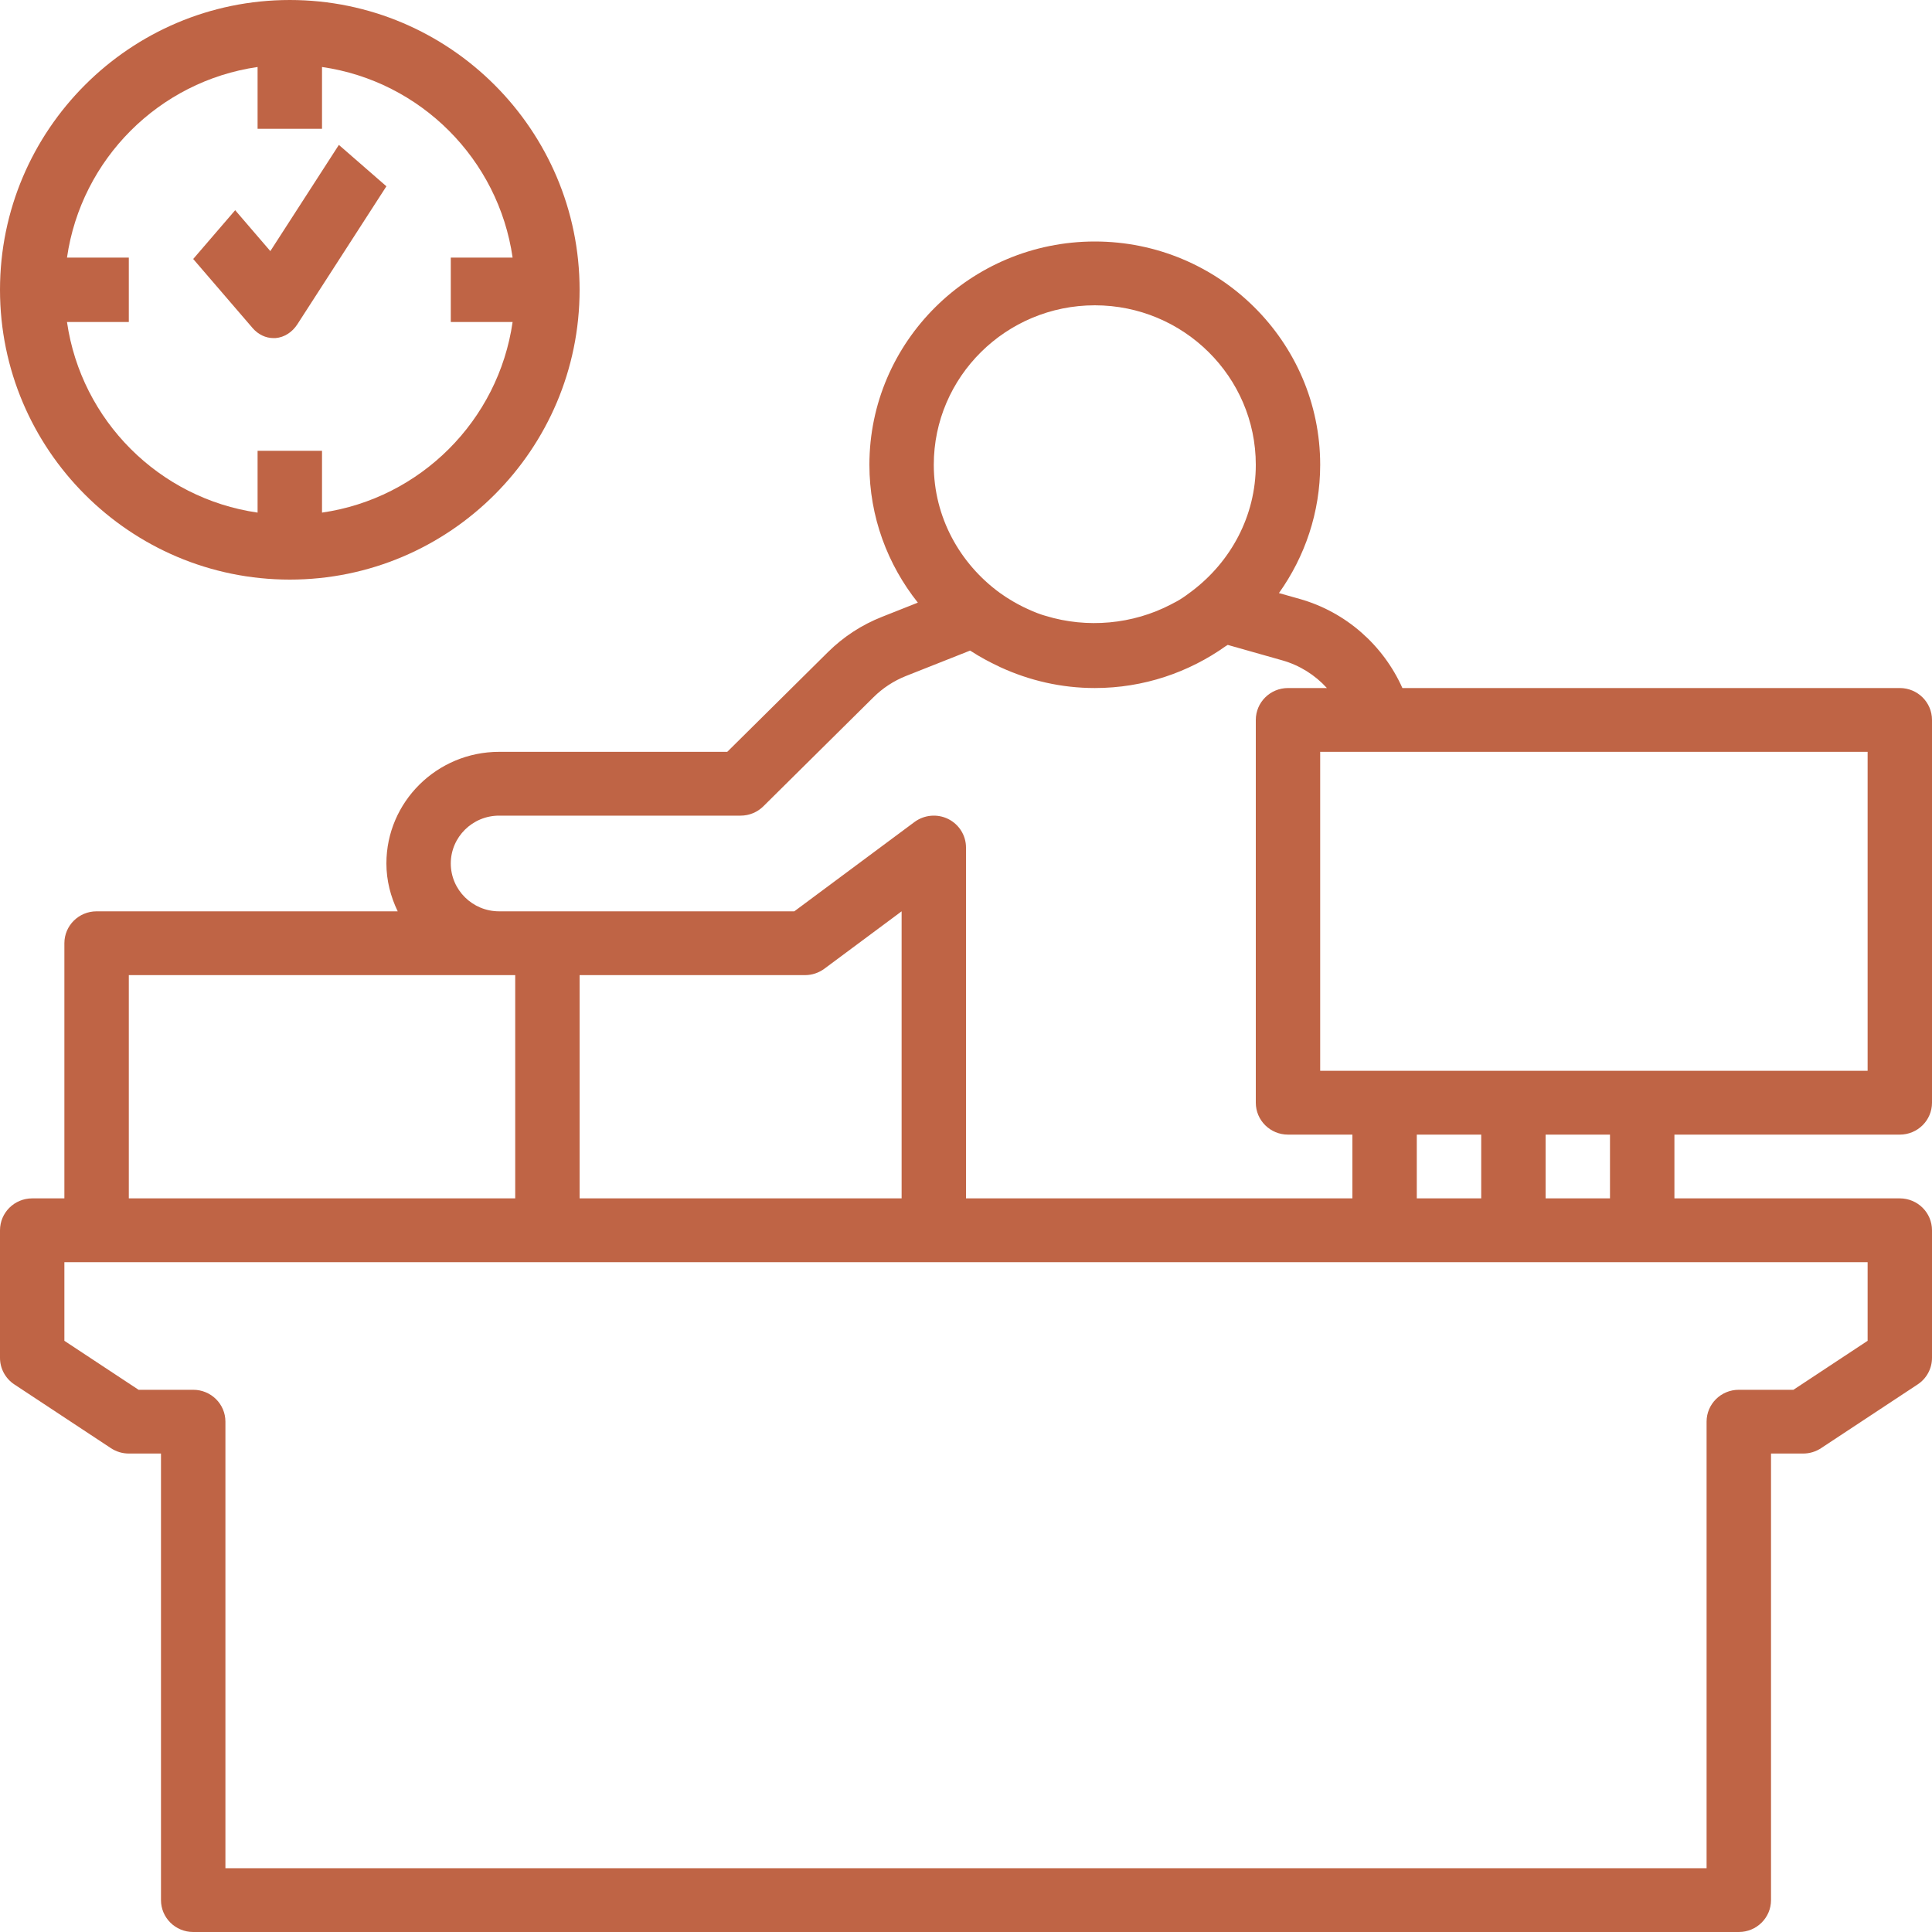
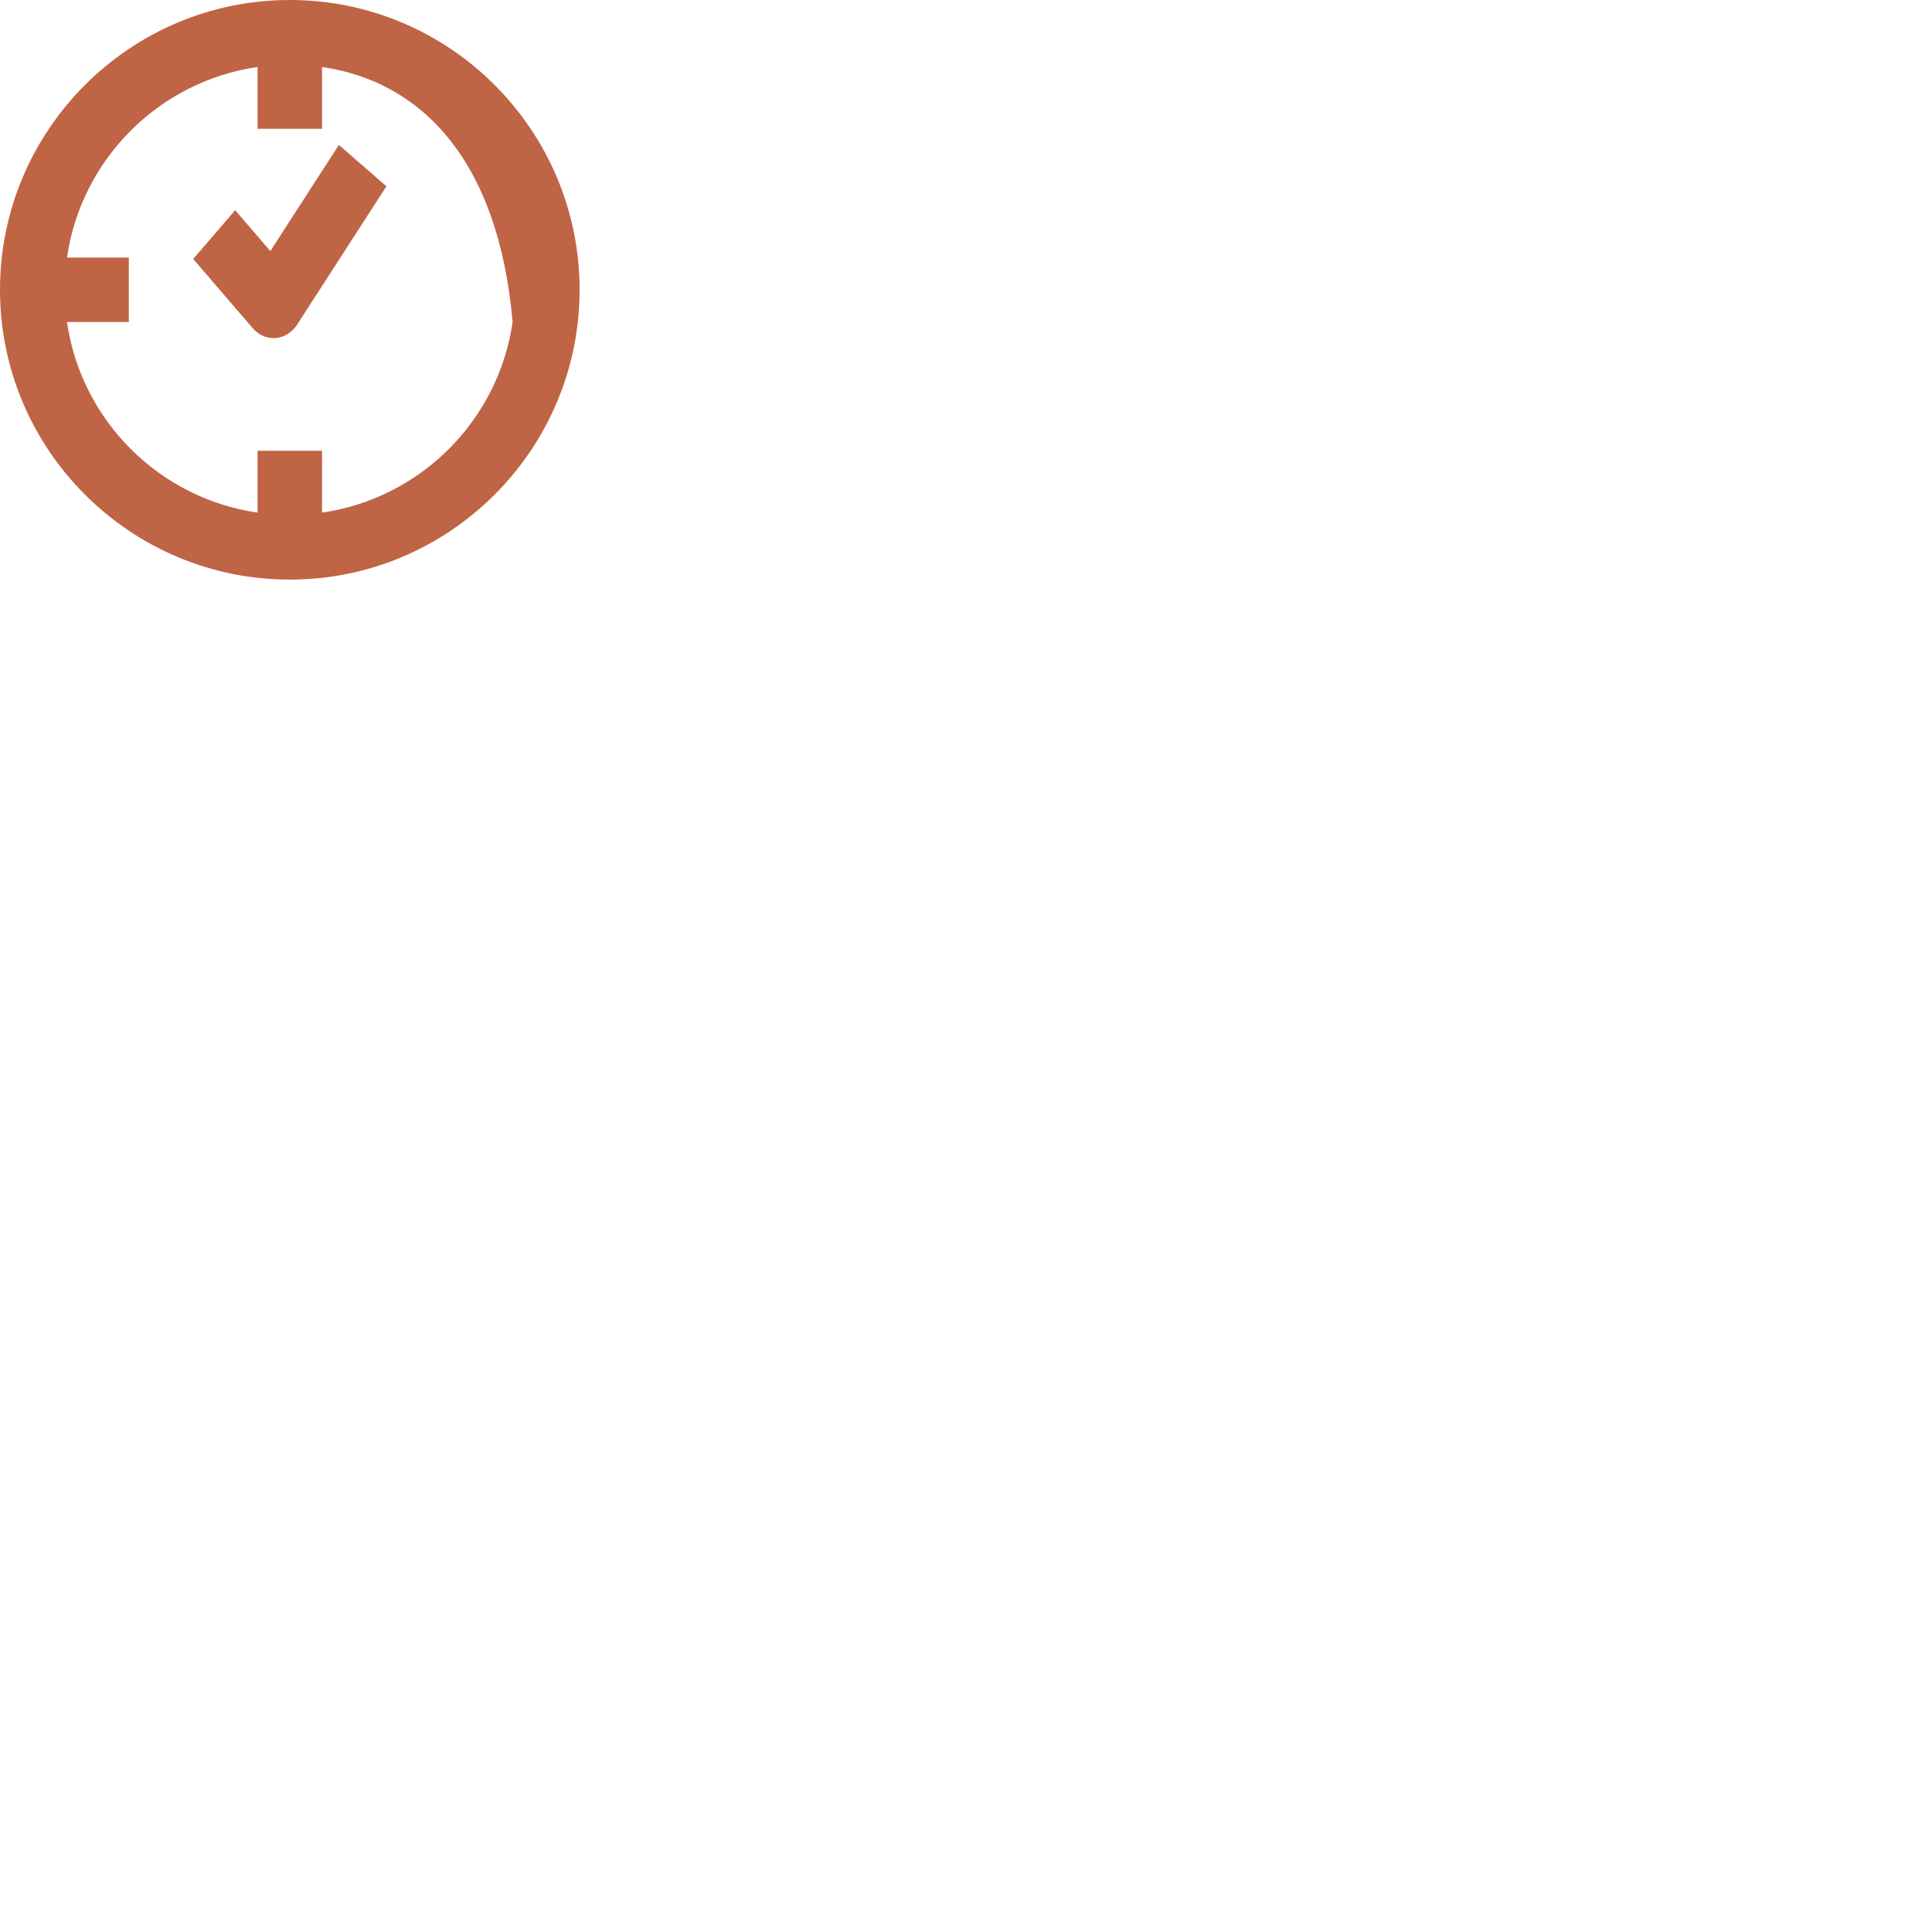
<svg xmlns="http://www.w3.org/2000/svg" width="40" height="40" viewBox="0 0 40 40" fill="none">
-   <path fill-rule="evenodd" clip-rule="evenodd" d="M39.333 23.491C39.702 23.491 40 23.195 40 22.83V14.906C40 14.541 39.702 14.245 39.333 14.245H29.035C28.639 13.358 27.865 12.672 26.915 12.402L26.479 12.279C27.015 11.527 27.333 10.611 27.333 9.623C27.333 7.074 25.239 5 22.667 5C20.094 5 18 7.074 18 9.623C18 10.7 18.377 11.69 19.003 12.477L18.261 12.771C17.838 12.938 17.462 13.184 17.141 13.502L15.057 15.566H10.333C9.047 15.566 8 16.603 8 17.877C8 18.233 8.089 18.567 8.234 18.868H2C1.631 18.868 1.333 19.164 1.333 19.528V24.811H0.667C0.298 24.811 0 25.107 0 25.472V28.113C0 28.334 0.111 28.54 0.297 28.663L2.297 29.983C2.406 30.055 2.535 30.094 2.667 30.094H3.333V39.34C3.333 39.704 3.631 40 4 40H36C36.369 40 36.667 39.704 36.667 39.34V30.094H37.333C37.465 30.094 37.594 30.055 37.703 29.983L39.703 28.663C39.889 28.54 40 28.334 40 28.113V25.472C40 25.107 39.702 24.811 39.333 24.811H34.667V23.491H39.333ZM22.667 6.321C24.505 6.321 26 7.802 26 9.623C26 10.686 25.481 11.624 24.691 12.228C24.602 12.295 24.513 12.362 24.419 12.419C24.382 12.442 24.343 12.462 24.304 12.482C24.284 12.493 24.264 12.503 24.244 12.514C23.451 12.928 22.505 13.012 21.653 12.752C21.646 12.75 21.639 12.748 21.632 12.746L21.619 12.742L21.619 12.742L21.619 12.742L21.619 12.742C21.603 12.738 21.588 12.733 21.573 12.728C21.439 12.684 21.309 12.625 21.182 12.564C21.109 12.528 21.037 12.489 20.967 12.448C20.875 12.394 20.785 12.336 20.698 12.273C19.875 11.671 19.333 10.711 19.333 9.623C19.333 7.802 20.829 6.321 22.667 6.321ZM15.333 16.887H10.333C9.782 16.887 9.333 17.331 9.333 17.877C9.333 18.424 9.782 18.868 10.333 18.868H11.333H16.445L18.933 17.019C19.135 16.869 19.406 16.845 19.631 16.956C19.857 17.068 20 17.297 20 17.547V24.811H28V23.491H26.667C26.298 23.491 26 23.195 26 22.83V14.906C26 14.541 26.298 14.245 26.667 14.245H27.472C27.227 13.975 26.908 13.774 26.549 13.672L25.419 13.352C25.413 13.357 25.406 13.36 25.4 13.364L25.4 13.364C25.394 13.367 25.387 13.371 25.381 13.375C24.615 13.92 23.679 14.245 22.667 14.245C21.971 14.245 21.314 14.089 20.721 13.818C20.712 13.814 20.703 13.81 20.695 13.806L20.678 13.797C20.479 13.704 20.285 13.599 20.102 13.48C20.099 13.478 20.096 13.477 20.093 13.475C20.09 13.474 20.087 13.472 20.084 13.47L18.756 13.996C18.503 14.097 18.277 14.245 18.085 14.435L15.805 16.693C15.68 16.817 15.511 16.887 15.333 16.887ZM18.667 18.868V24.811H12V20.189H16.667C16.811 20.189 16.951 20.142 17.067 20.057L18.667 18.868ZM10.333 20.189H2.667V24.811H10.667V20.189H10.333ZM38.667 26.132V27.76L37.131 28.774H36C35.631 28.774 35.333 29.069 35.333 29.434V38.679H4.667V29.434C4.667 29.069 4.369 28.774 4 28.774H2.869L1.333 27.76V26.132H2H11.333H19.333H28.667H31.333H34H38.667ZM29.333 23.491V24.811H30.667V23.491H29.333ZM32 24.811V23.491H33.333V24.811H32ZM31.333 22.17H34H38.667V15.566H28.57H27.333V22.17H28.667H31.333Z" fill="#BF6445" />
-   <path fill-rule="evenodd" clip-rule="evenodd" d="M0 6C0 2.692 2.691 0 6 0C9.309 0 12 2.692 12 6C12 9.308 9.309 12 6 12C2.691 12 0 9.308 0 6ZM6.667 9.333V10.613C8.706 10.319 10.319 8.706 10.613 6.667H9.333V5.333H10.613C10.319 3.294 8.706 1.681 6.667 1.387V2.667H5.333V1.387C3.294 1.681 1.681 3.294 1.387 5.333H2.667V6.667H1.387C1.681 8.706 3.294 10.319 5.333 10.613V9.333H6.667Z" fill="#BF6445" />
+   <path fill-rule="evenodd" clip-rule="evenodd" d="M0 6C0 2.692 2.691 0 6 0C9.309 0 12 2.692 12 6C12 9.308 9.309 12 6 12C2.691 12 0 9.308 0 6ZM6.667 9.333V10.613C8.706 10.319 10.319 8.706 10.613 6.667H9.333H10.613C10.319 3.294 8.706 1.681 6.667 1.387V2.667H5.333V1.387C3.294 1.681 1.681 3.294 1.387 5.333H2.667V6.667H1.387C1.681 8.706 3.294 10.319 5.333 10.613V9.333H6.667Z" fill="#BF6445" />
  <path d="M7.016 3L5.597 5.199L4.869 4.352L4 5.362L5.229 6.791C5.345 6.926 5.501 7 5.664 7C5.678 7 5.693 6.999 5.708 6.999C5.885 6.984 6.049 6.88 6.156 6.715L8 3.857L7.016 3Z" fill="#BF6445" />
</svg>